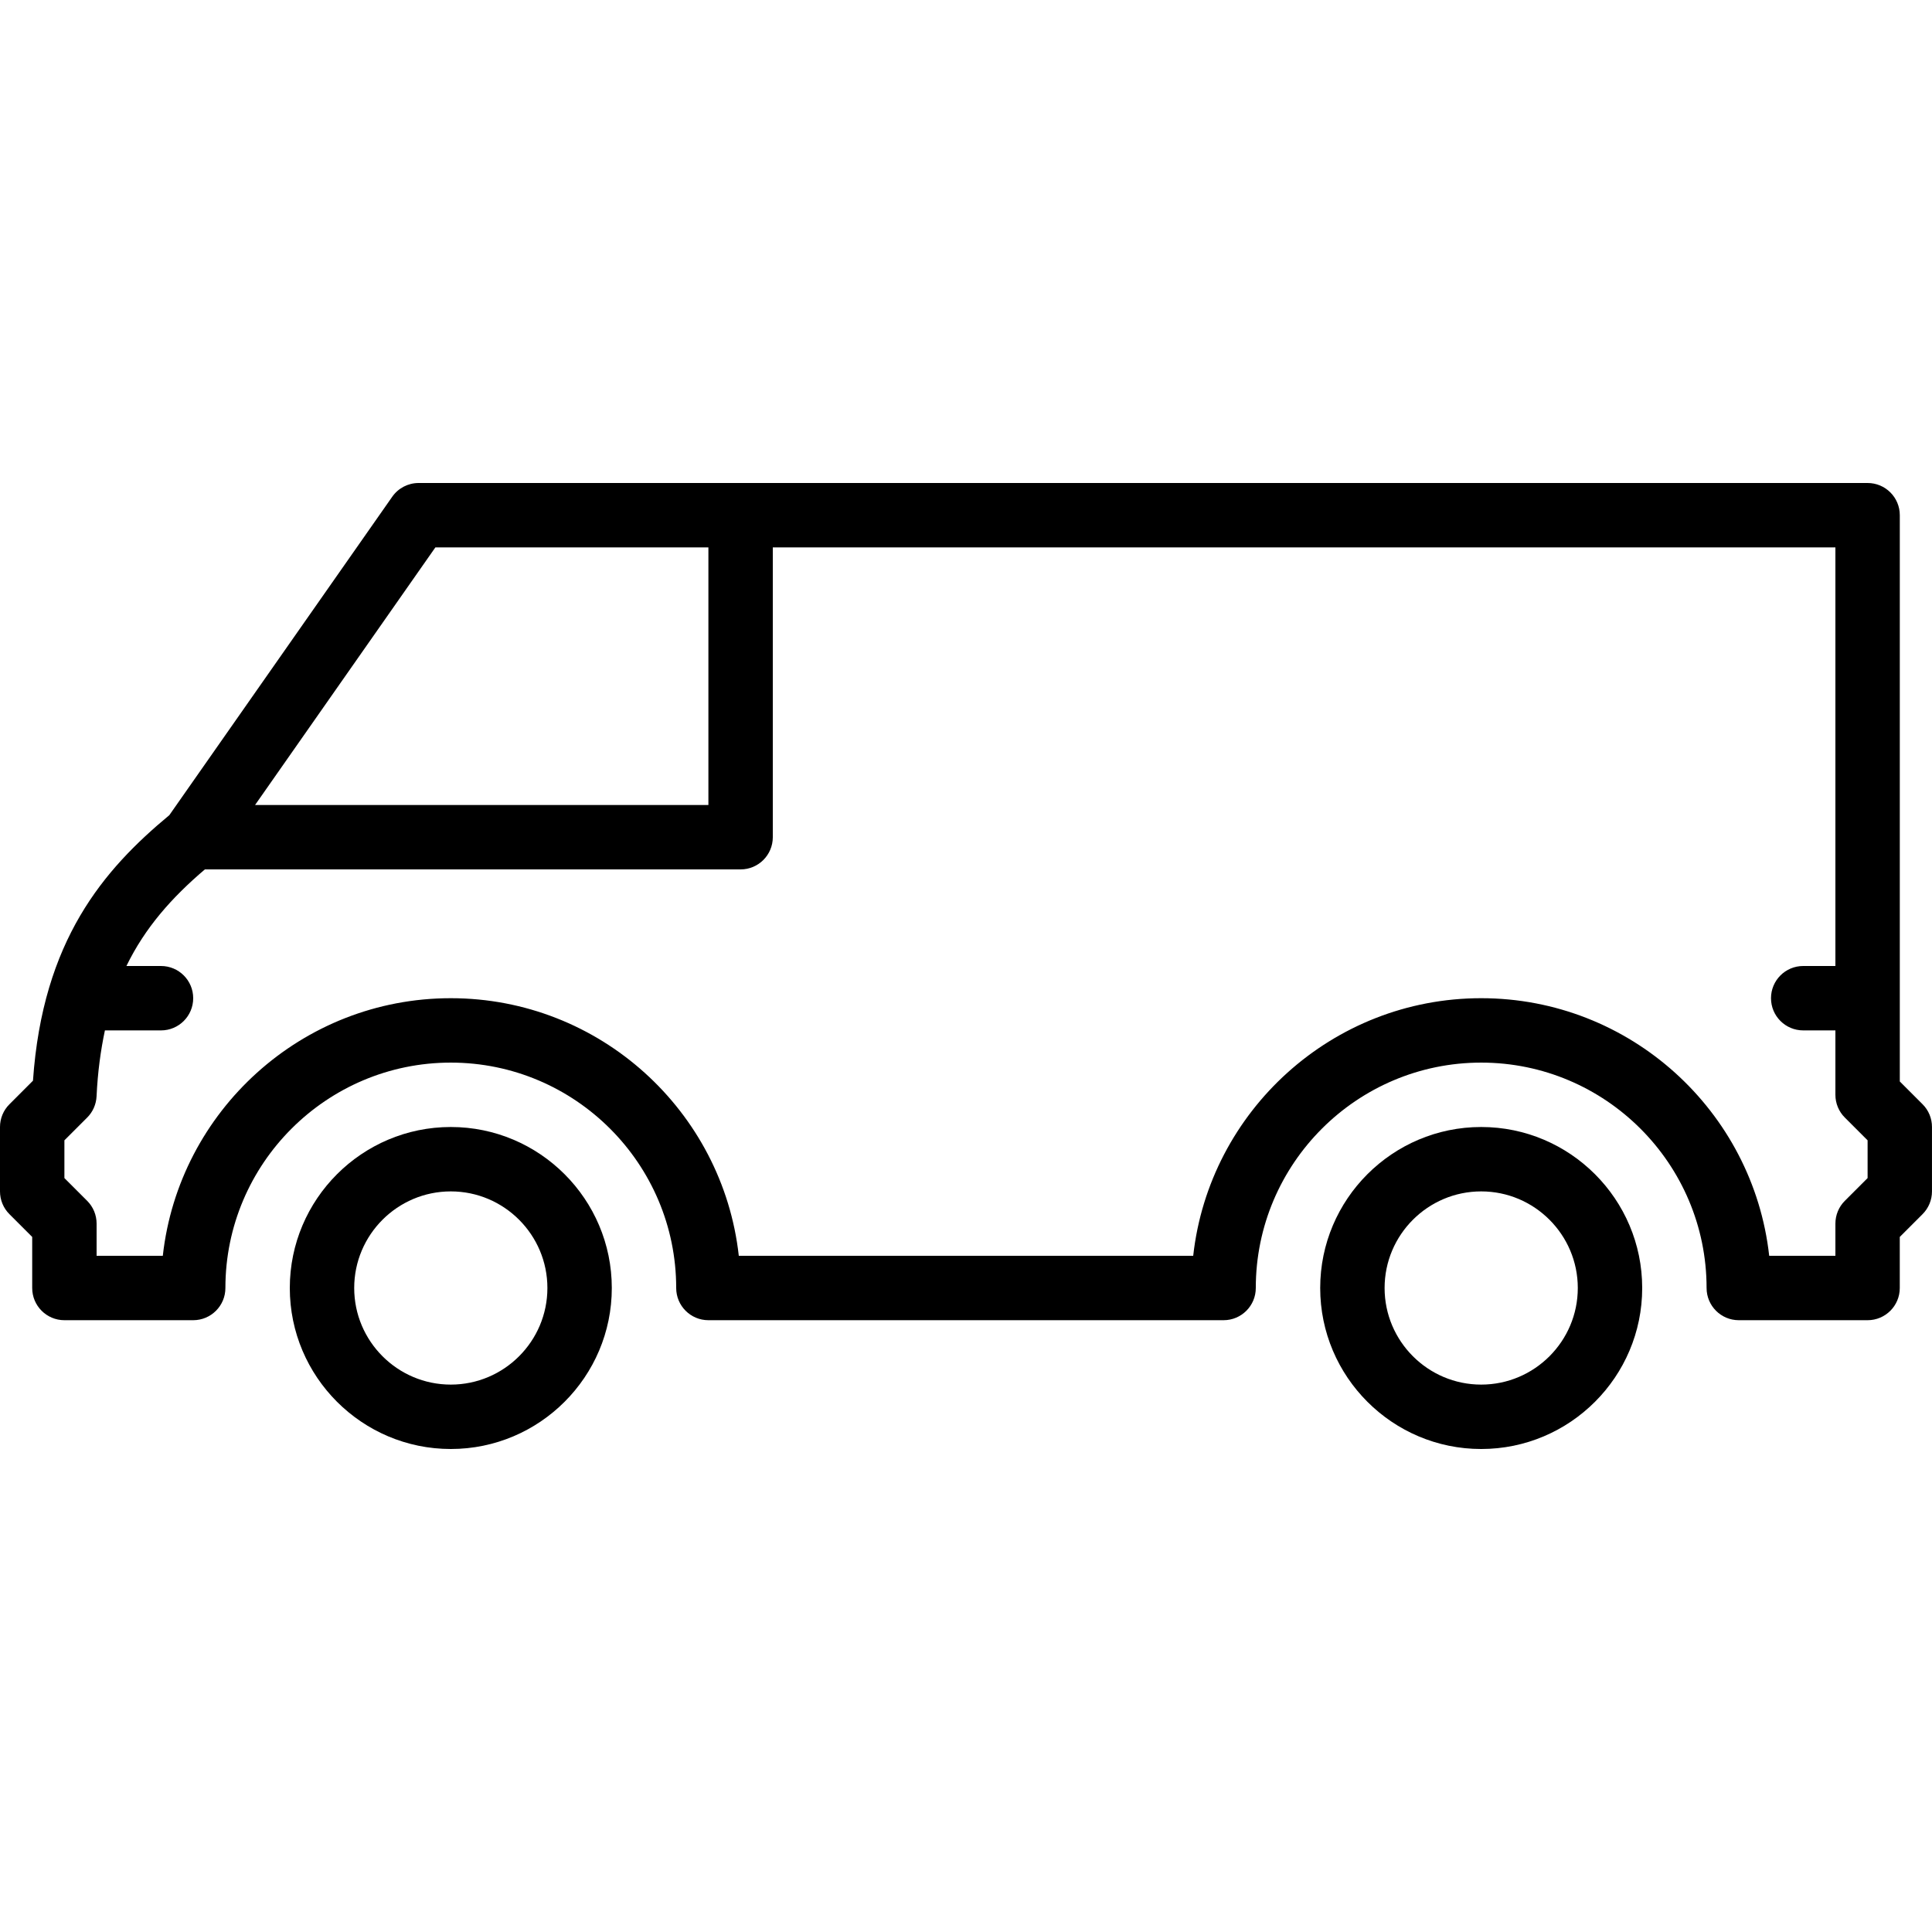
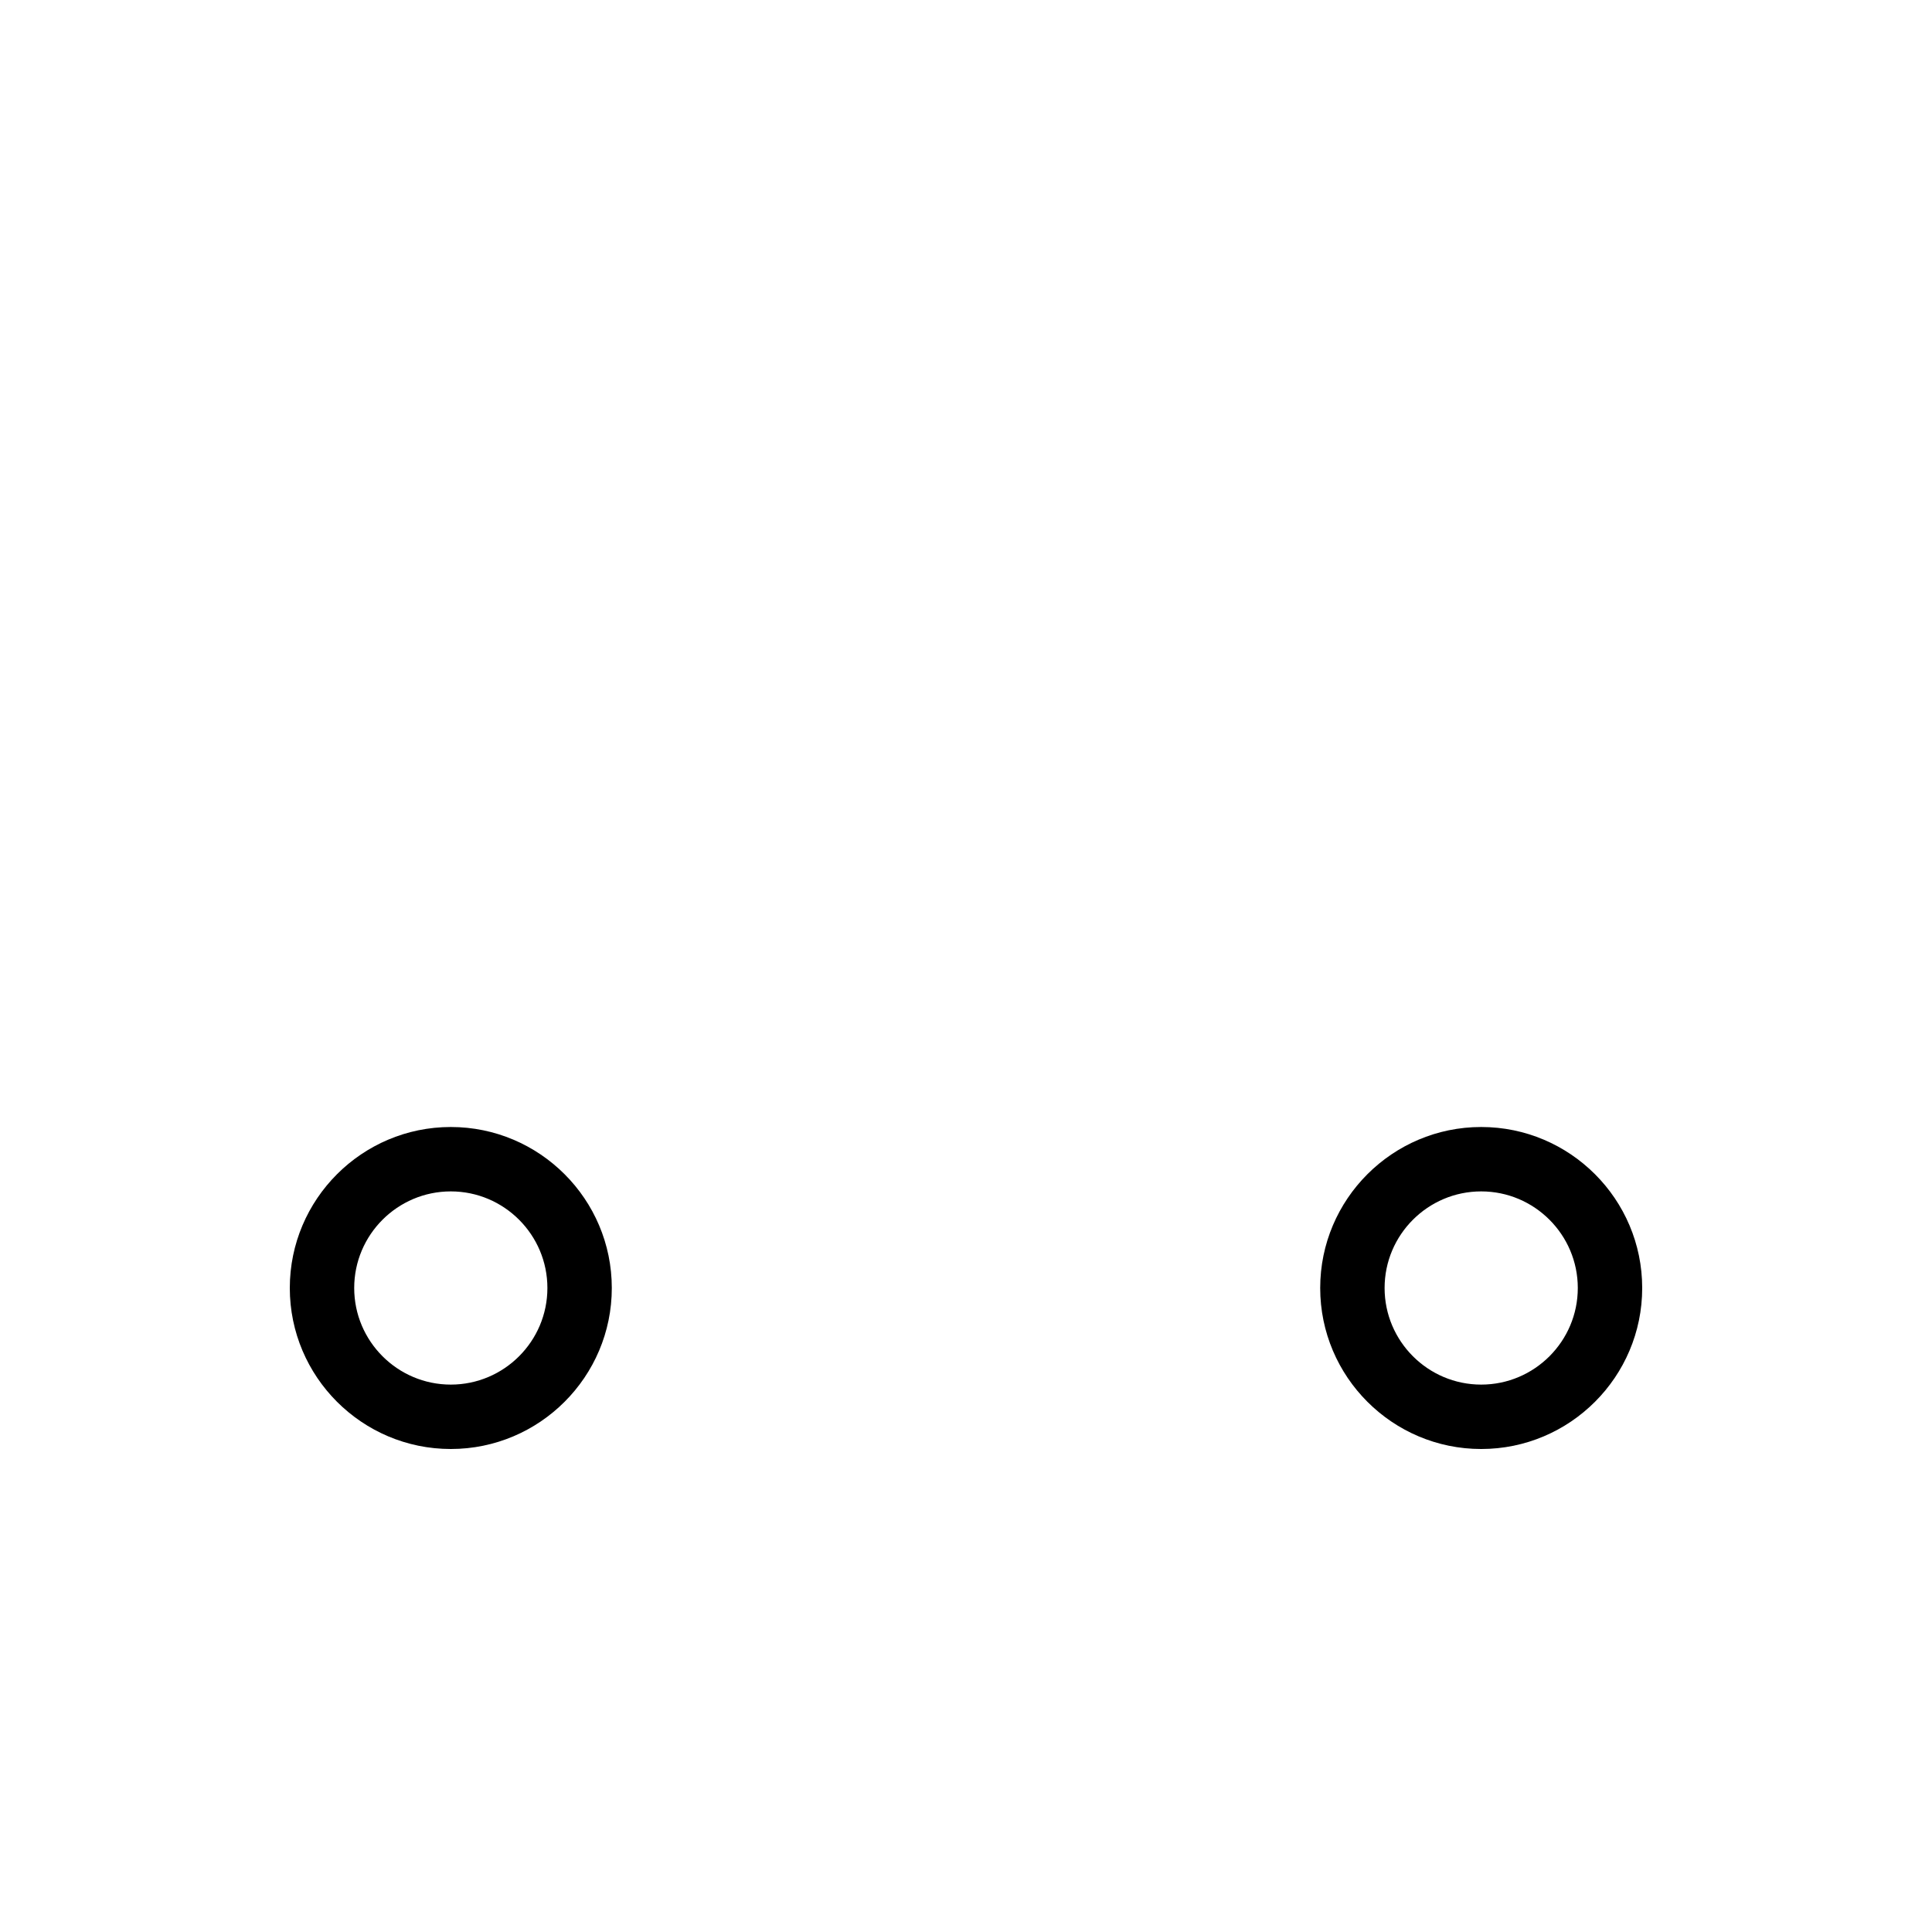
<svg xmlns="http://www.w3.org/2000/svg" fill="#000000" height="800px" width="800px" version="1.1" id="Layer_1" viewBox="0 0 512 512" xml:space="preserve">
  <g id="SVGRepo_bgCarrier" stroke-width="0" />
  <g id="SVGRepo_tracerCarrier" stroke-linecap="round" stroke-linejoin="round" />
  <g id="SVGRepo_iconCarrier">
    <g>
      <g>
        <path d="M392.533,298.667c-23.526,0-42.667,19.14-42.667,42.667c0,23.526,19.14,42.667,42.667,42.667 c23.526,0,42.667-19.14,42.667-42.667C435.2,317.807,416.06,298.667,392.533,298.667z M392.533,366.933 c-14.114,0-25.6-11.486-25.6-25.6c0-14.114,11.486-25.6,25.6-25.6c14.114,0,25.6,11.486,25.6,25.6 C418.133,355.447,406.647,366.933,392.533,366.933z" />
      </g>
    </g>
    <g>
      <g>
-         <path d="M509.5,292.634l-6.033-6.033V136.533c0-4.71-3.814-8.533-8.533-8.533h-384c-2.782,0-5.393,1.357-6.989,3.644 l-59.068,84.378c-17.391,14.43-33.562,33.135-36.139,70.374l-6.229,6.238C0.896,294.229,0,296.405,0,298.667v17.067 c0,2.261,0.896,4.437,2.5,6.033l6.033,6.033v13.534c0,4.71,3.814,8.533,8.533,8.533H51.2c4.719,0,8.533-3.823,8.533-8.533 c0-32.939,26.803-59.733,59.733-59.733s59.733,26.795,59.733,59.733c0,4.71,3.814,8.533,8.533,8.533h136.533 c4.719,0,8.533-3.823,8.533-8.533c0-32.939,26.803-59.733,59.733-59.733c32.93,0,59.733,26.795,59.733,59.733 c0,4.71,3.814,8.533,8.533,8.533h34.133c4.719,0,8.533-3.823,8.533-8.533v-13.534l6.033-6.033c1.604-1.596,2.5-3.772,2.5-6.033 v-17.067C512,296.405,511.104,294.229,509.5,292.634z M115.379,145.067h72.354v68.267H67.593L115.379,145.067z M494.933,312.201 l-6.033,6.033c-1.604,1.596-2.5,3.772-2.5,6.033v8.533h-17.545c-4.258-38.349-36.855-68.267-76.322-68.267 c-39.467,0-72.064,29.918-76.322,68.267H195.789c-4.258-38.349-36.855-68.267-76.322-68.267S47.403,294.451,43.145,332.8H25.6 v-8.533c0-2.261-0.896-4.437-2.5-6.033l-6.033-6.033v-10.001l6.033-6.033c1.51-1.502,2.389-3.516,2.492-5.641 c0.299-6.494,1.101-12.194,2.21-17.459h14.865c4.719,0,8.533-3.823,8.533-8.533S47.386,256,42.667,256h-9.165 c4.958-10.18,11.989-18.099,20.787-25.6h141.978c4.719,0,8.533-3.823,8.533-8.533v-76.8h281.6V256h-8.533 c-4.719,0-8.533,3.823-8.533,8.533s3.814,8.533,8.533,8.533h8.533v17.067c0,2.261,0.896,4.437,2.5,6.033l6.033,6.033V312.201z" />
-       </g>
+         </g>
    </g>
    <g>
      <g>
        <path d="M119.467,298.667c-23.526,0-42.667,19.14-42.667,42.667C76.8,364.86,95.94,384,119.467,384s42.667-19.14,42.667-42.667 C162.133,317.807,142.993,298.667,119.467,298.667z M119.467,366.933c-14.114,0-25.6-11.486-25.6-25.6 c0-14.114,11.486-25.6,25.6-25.6s25.6,11.486,25.6,25.6C145.067,355.447,133.581,366.933,119.467,366.933z" />
      </g>
    </g>
  </g>
</svg>